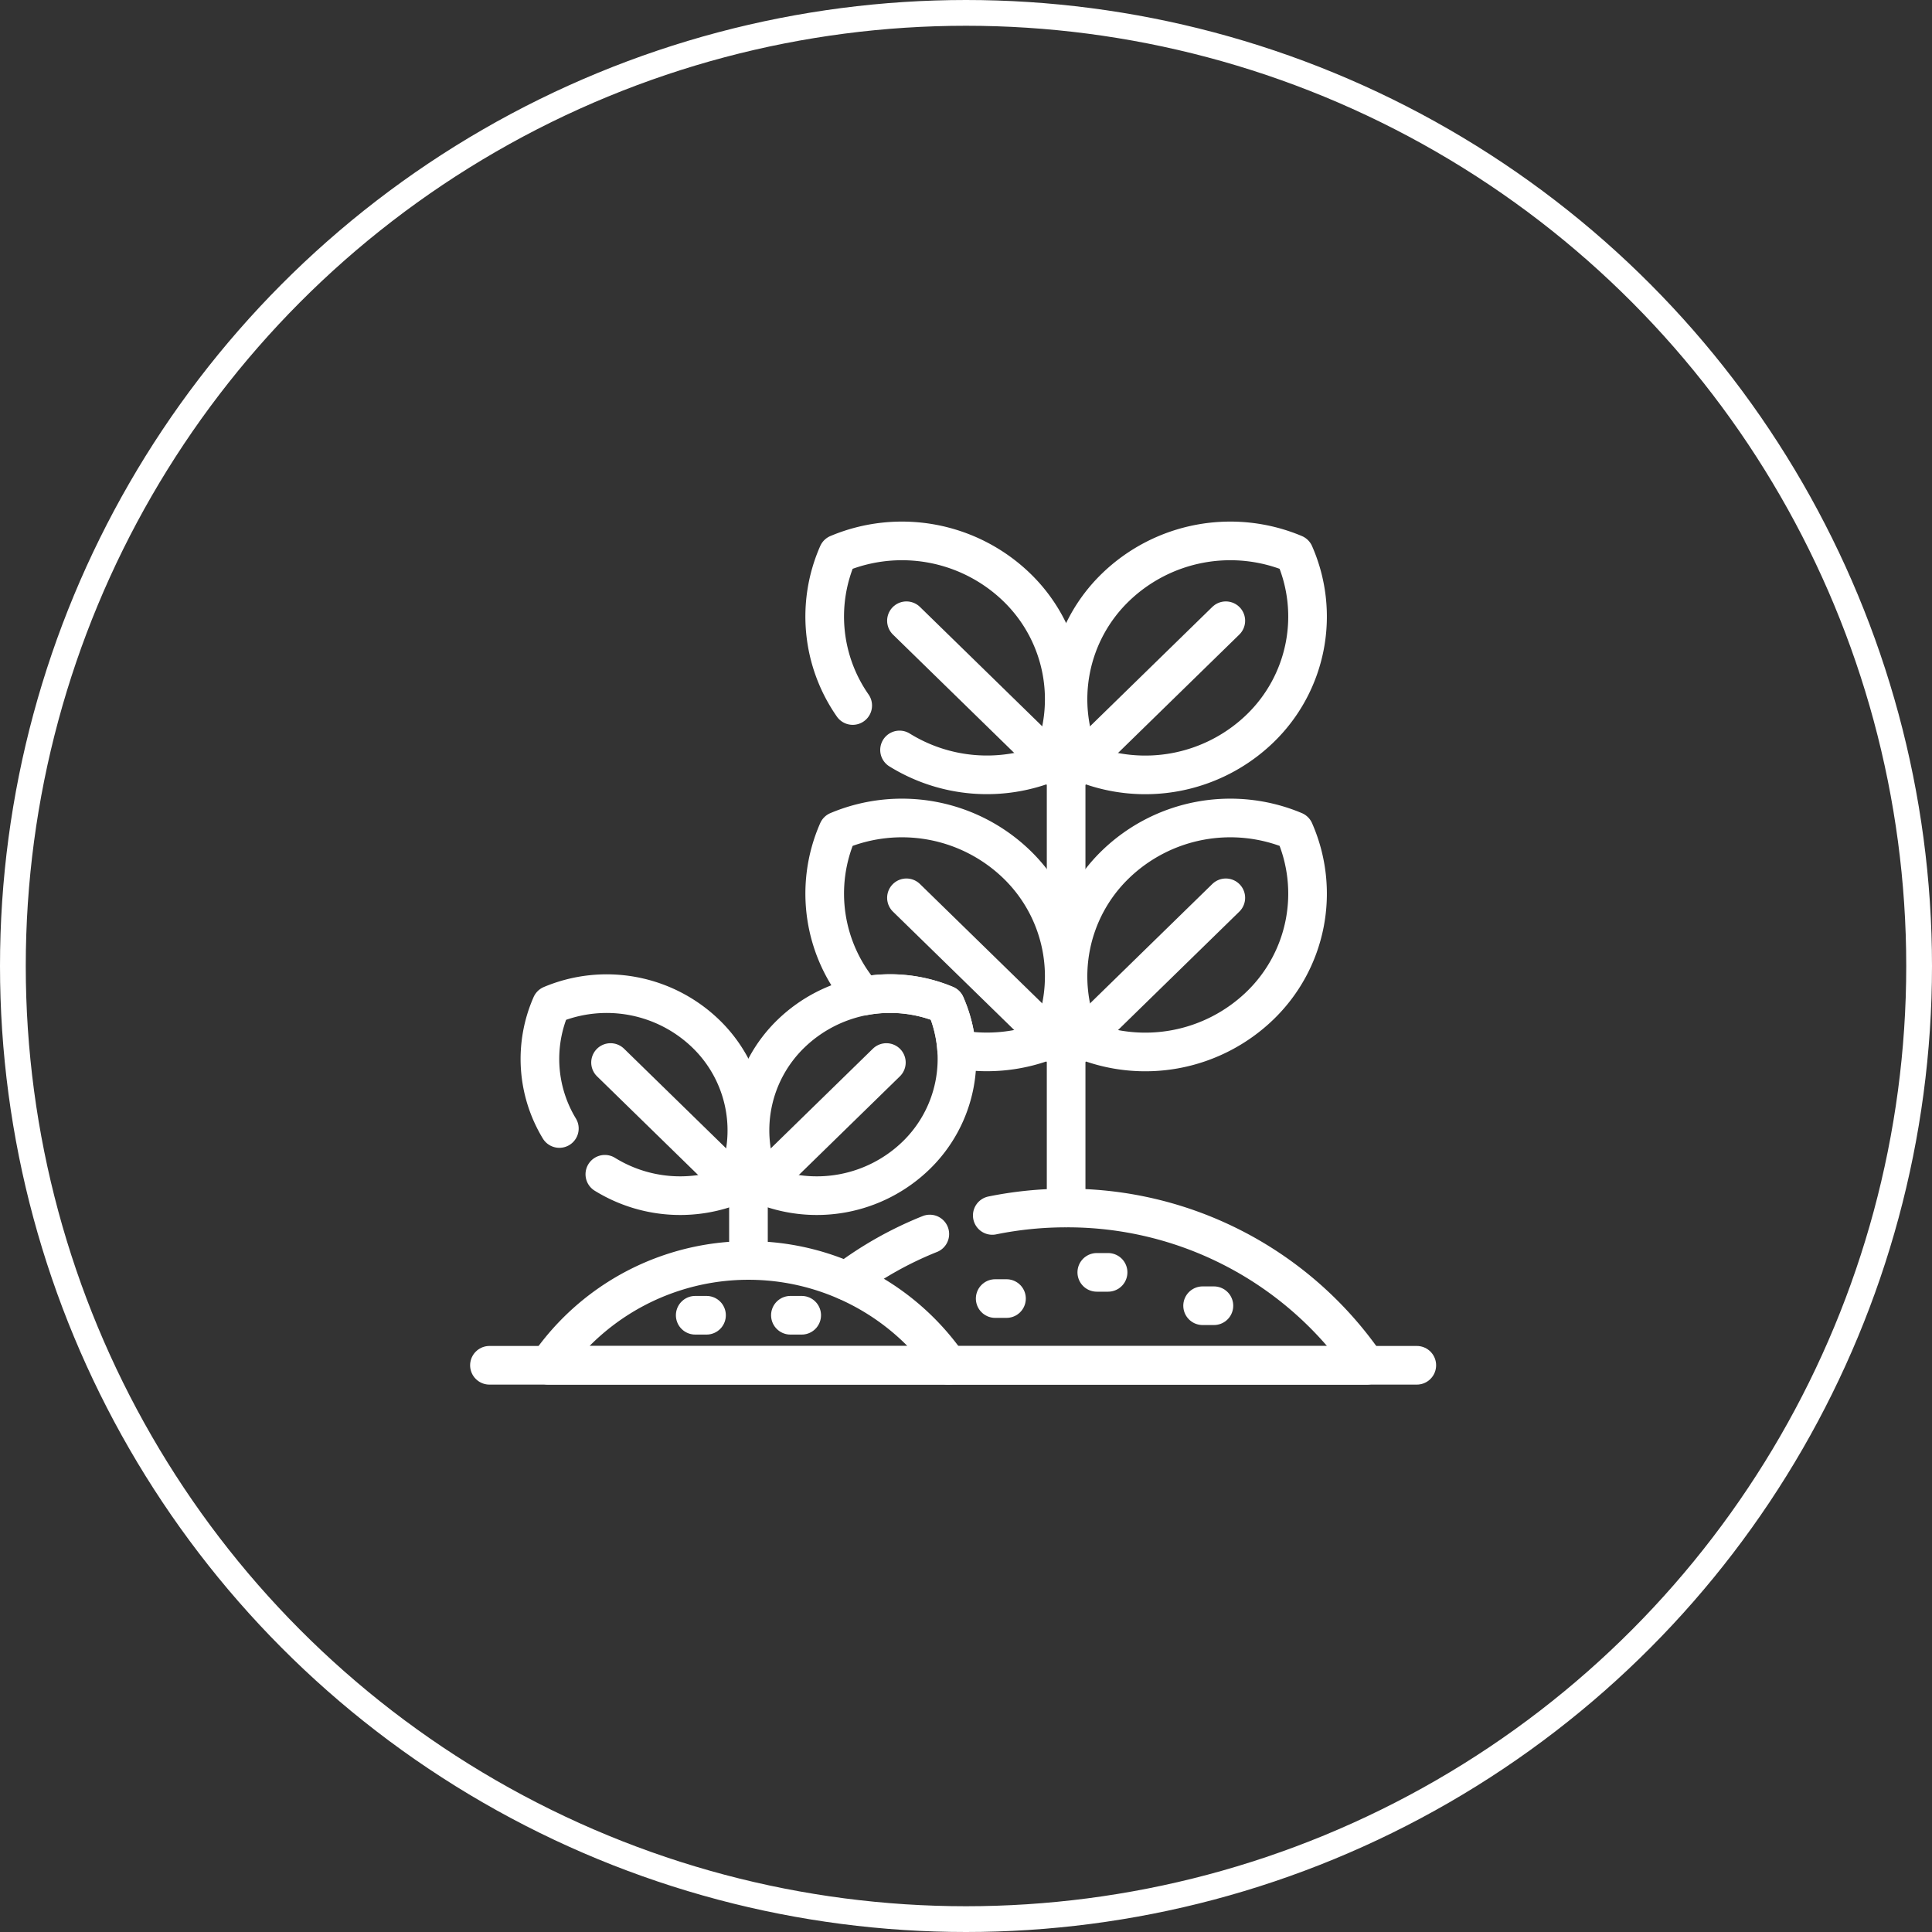
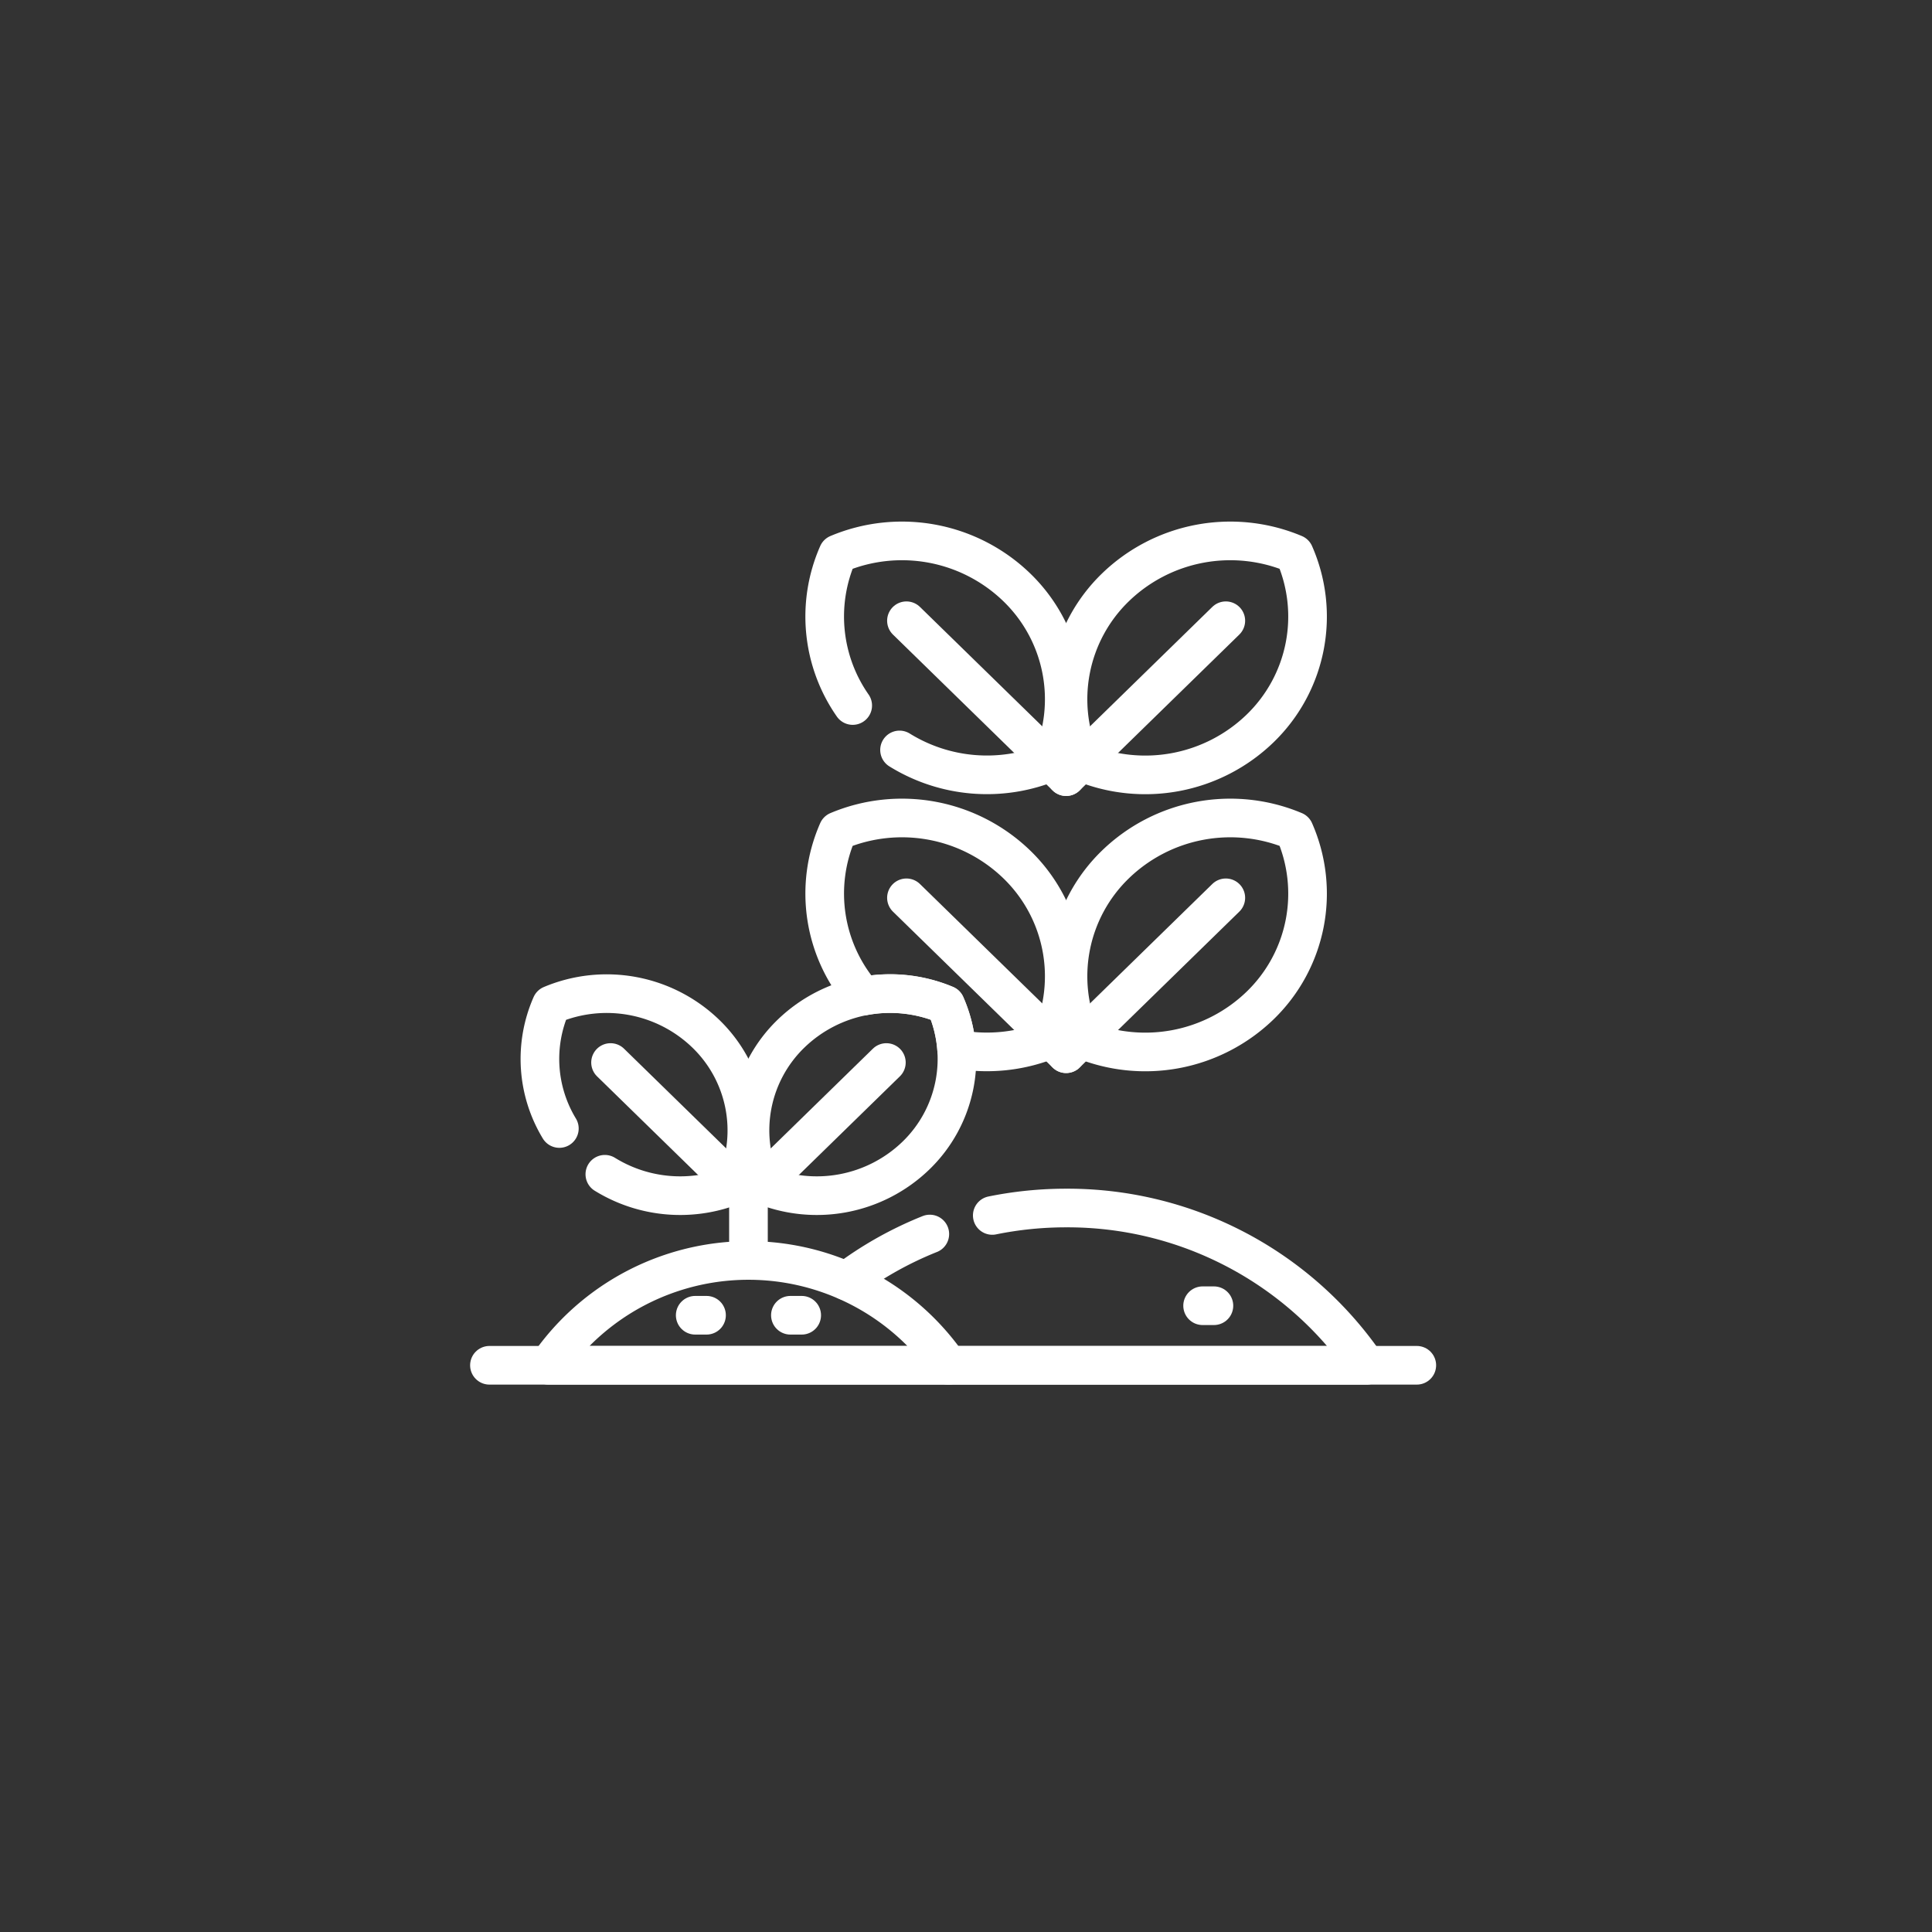
<svg xmlns="http://www.w3.org/2000/svg" width="75" height="75" viewBox="0 0 75 75">
  <rect x="0" y="0" width="75" height="75" fill="#333333" stroke="none" />
  <g id="Agriculture" transform="translate(-9627 4496)">
-     <circle id="Ellipse_1" cx="37" cy="37" r="37" transform="translate(9627.5 -4495.5)" fill="none" stroke="#fff" stroke-width="1" />
    <g id="Agriculture-2" data-name="Agriculture" transform="translate(9638.5 -4504.734)">
      <g id="Group_69607" data-name="Group 69607" transform="translate(20.515 29.734)">
        <g id="Group_69600" data-name="Group 69600" transform="translate(0 0)">
          <g id="Group_69599" data-name="Group 69599">
            <path id="Path_202669" data-name="Path 202669" d="M190.084,37.848a6.443,6.443,0,0,0,5.882.466,6.042,6.042,0,0,0-1.331-6.779,6.412,6.412,0,0,0-6.944-1.3,6.034,6.034,0,0,0,.575,5.888" transform="translate(-187.179 -29.735)" fill="none" stroke="#fff" stroke-linecap="round" stroke-linejoin="round" stroke-miterlimit="10" stroke-width="1.5" />
            <line id="Line_79" data-name="Line 79" x2="6.199" y2="6.052" transform="translate(3.173 3.097)" fill="none" stroke="#fff" stroke-linecap="round" stroke-linejoin="round" stroke-miterlimit="10" stroke-width="1.5" />
          </g>
        </g>
        <g id="Group_69602" data-name="Group 69602" transform="translate(9.372 0)">
          <g id="Group_69601" data-name="Group 69601">
            <path id="Path_202670" data-name="Path 202670" d="M326.342,30.234a6.042,6.042,0,0,1-1.331,6.779,6.412,6.412,0,0,1-6.944,1.3,6.042,6.042,0,0,1,1.331-6.779A6.412,6.412,0,0,1,326.342,30.234Z" transform="translate(-317.482 -29.734)" fill="none" stroke="#fff" stroke-linecap="round" stroke-linejoin="round" stroke-miterlimit="10" stroke-width="1.5" />
            <line id="Line_80" data-name="Line 80" x1="6.199" y2="6.052" transform="translate(0 3.097)" fill="none" stroke="#fff" stroke-linecap="round" stroke-linejoin="round" stroke-miterlimit="10" stroke-width="1.5" />
          </g>
        </g>
        <g id="Group_69604" data-name="Group 69604" transform="translate(0 10.756)">
          <g id="Group_69603" data-name="Group 69603">
            <path id="Path_202671" data-name="Path 202671" d="M194.634,183.641a6.412,6.412,0,0,0-6.944-1.3,6.037,6.037,0,0,0,.987,6.414,5.583,5.583,0,0,1,3.193.334,5.21,5.21,0,0,1,.428,1.723,6.464,6.464,0,0,0,3.667-.392A6.042,6.042,0,0,0,194.634,183.641Z" transform="translate(-187.178 -181.841)" fill="none" stroke="#fff" stroke-linecap="round" stroke-linejoin="round" stroke-miterlimit="10" stroke-width="1.5" />
            <line id="Line_81" data-name="Line 81" x2="6.199" y2="6.052" transform="translate(3.173 3.097)" fill="none" stroke="#fff" stroke-linecap="round" stroke-linejoin="round" stroke-miterlimit="10" stroke-width="1.5" />
          </g>
        </g>
        <g id="Group_69606" data-name="Group 69606" transform="translate(9.372 10.756)">
          <g id="Group_69605" data-name="Group 69605">
            <path id="Path_202672" data-name="Path 202672" d="M326.342,182.341a6.042,6.042,0,0,1-1.331,6.779,6.412,6.412,0,0,1-6.944,1.3,6.042,6.042,0,0,1,1.331-6.779A6.412,6.412,0,0,1,326.342,182.341Z" transform="translate(-317.482 -181.841)" fill="none" stroke="#fff" stroke-linecap="round" stroke-linejoin="round" stroke-miterlimit="10" stroke-width="1.5" />
            <line id="Line_82" data-name="Line 82" x1="6.199" y2="6.052" transform="translate(0 3.097)" fill="none" stroke="#fff" stroke-linecap="round" stroke-linejoin="round" stroke-miterlimit="10" stroke-width="1.5" />
          </g>
        </g>
-         <line id="Line_83" data-name="Line 83" y2="16.743" transform="translate(9.372 9.149)" fill="none" stroke="#fff" stroke-linecap="round" stroke-linejoin="round" stroke-miterlimit="10" stroke-width="1.5" />
      </g>
      <path id="Path_202673" data-name="Path 202673" d="M202.108,410.213a14.054,14.054,0,0,0-3.233,1.819" transform="translate(-177.513 -353.574)" fill="none" stroke="#fff" stroke-linecap="round" stroke-linejoin="round" stroke-miterlimit="10" stroke-width="1.5" />
      <path id="Path_202674" data-name="Path 202674" d="M253.492,402h16.221a14.055,14.055,0,0,0-11.653-6.108,14.355,14.355,0,0,0-2.866.288" transform="translate(-228.174 -340.263)" fill="none" stroke="#fff" stroke-linecap="round" stroke-linejoin="round" stroke-miterlimit="10" stroke-width="1.5" />
      <line id="Line_84" data-name="Line 84" x2="0.439" transform="translate(35.185 59.422)" fill="none" stroke="#fff" stroke-linecap="round" stroke-linejoin="round" stroke-miterlimit="10" stroke-width="1.5" />
-       <line id="Line_85" data-name="Line 85" x2="0.439" transform="translate(31.077 58.127)" fill="none" stroke="#fff" stroke-linecap="round" stroke-linejoin="round" stroke-miterlimit="10" stroke-width="1.5" />
-       <line id="Line_86" data-name="Line 86" x2="0.439" transform="translate(27.133 59.144)" fill="none" stroke="#fff" stroke-linecap="round" stroke-linejoin="round" stroke-miterlimit="10" stroke-width="1.5" />
      <g id="Group_69612" data-name="Group 69612" transform="translate(9.461 47.306)">
        <g id="Group_69609" data-name="Group 69609" transform="translate(0)">
          <g id="Group_69608" data-name="Group 69608">
            <path id="Path_202675" data-name="Path 202675" d="M37.093,285.246a5.565,5.565,0,0,0,5.071.4,5.219,5.219,0,0,0-1.15-5.855,5.538,5.538,0,0,0-6-1.122,5.211,5.211,0,0,0,.313,4.8" transform="translate(-34.574 -278.233)" fill="none" stroke="#fff" stroke-linecap="round" stroke-linejoin="round" stroke-miterlimit="10" stroke-width="1.5" />
            <line id="Line_87" data-name="Line 87" x2="5.354" y2="5.227" transform="translate(2.74 2.675)" fill="none" stroke="#fff" stroke-linecap="round" stroke-linejoin="round" stroke-miterlimit="10" stroke-width="1.5" />
          </g>
        </g>
        <g id="Group_69611" data-name="Group 69611" transform="translate(8.094 0)">
          <g id="Group_69610" data-name="Group 69610">
            <path id="Path_202676" data-name="Path 202676" d="M154.763,278.666a5.219,5.219,0,0,1-1.15,5.855,5.538,5.538,0,0,1-6,1.122,5.219,5.219,0,0,1,1.15-5.855A5.538,5.538,0,0,1,154.763,278.666Z" transform="translate(-147.111 -278.234)" fill="none" stroke="#fff" stroke-linecap="round" stroke-linejoin="round" stroke-miterlimit="10" stroke-width="1.5" />
            <line id="Line_88" data-name="Line 88" x1="5.354" y2="5.227" transform="translate(0 2.675)" fill="none" stroke="#fff" stroke-linecap="round" stroke-linejoin="round" stroke-miterlimit="10" stroke-width="1.5" />
          </g>
        </g>
        <line id="Line_89" data-name="Line 89" y2="2.456" transform="translate(8.094 7.902)" fill="none" stroke="#fff" stroke-linecap="round" stroke-linejoin="round" stroke-miterlimit="10" stroke-width="1.5" />
      </g>
      <path id="Path_202677" data-name="Path 202677" d="M54.663,428.788a9.44,9.44,0,0,0-15.527,0Z" transform="translate(-29.344 -367.054)" fill="none" stroke="#fff" stroke-linecap="round" stroke-linejoin="round" stroke-miterlimit="10" stroke-width="1.5" />
      <g id="Group_69613" data-name="Group 69613" transform="translate(15.488 59.792)">
        <line id="Line_90" data-name="Line 90" x2="0.439" transform="translate(3.695)" fill="none" stroke="#fff" stroke-linecap="round" stroke-linejoin="round" stroke-miterlimit="10" stroke-width="1.5" />
        <line id="Line_91" data-name="Line 91" x2="0.439" fill="none" stroke="#fff" stroke-linecap="round" stroke-linejoin="round" stroke-miterlimit="10" stroke-width="1.5" />
      </g>
      <line id="Line_92" data-name="Line 92" x2="36" transform="translate(7.5 61.734)" fill="none" stroke="#fff" stroke-linecap="round" stroke-linejoin="round" stroke-miterlimit="10" stroke-width="1.5" />
    </g>
  </g>
</svg>